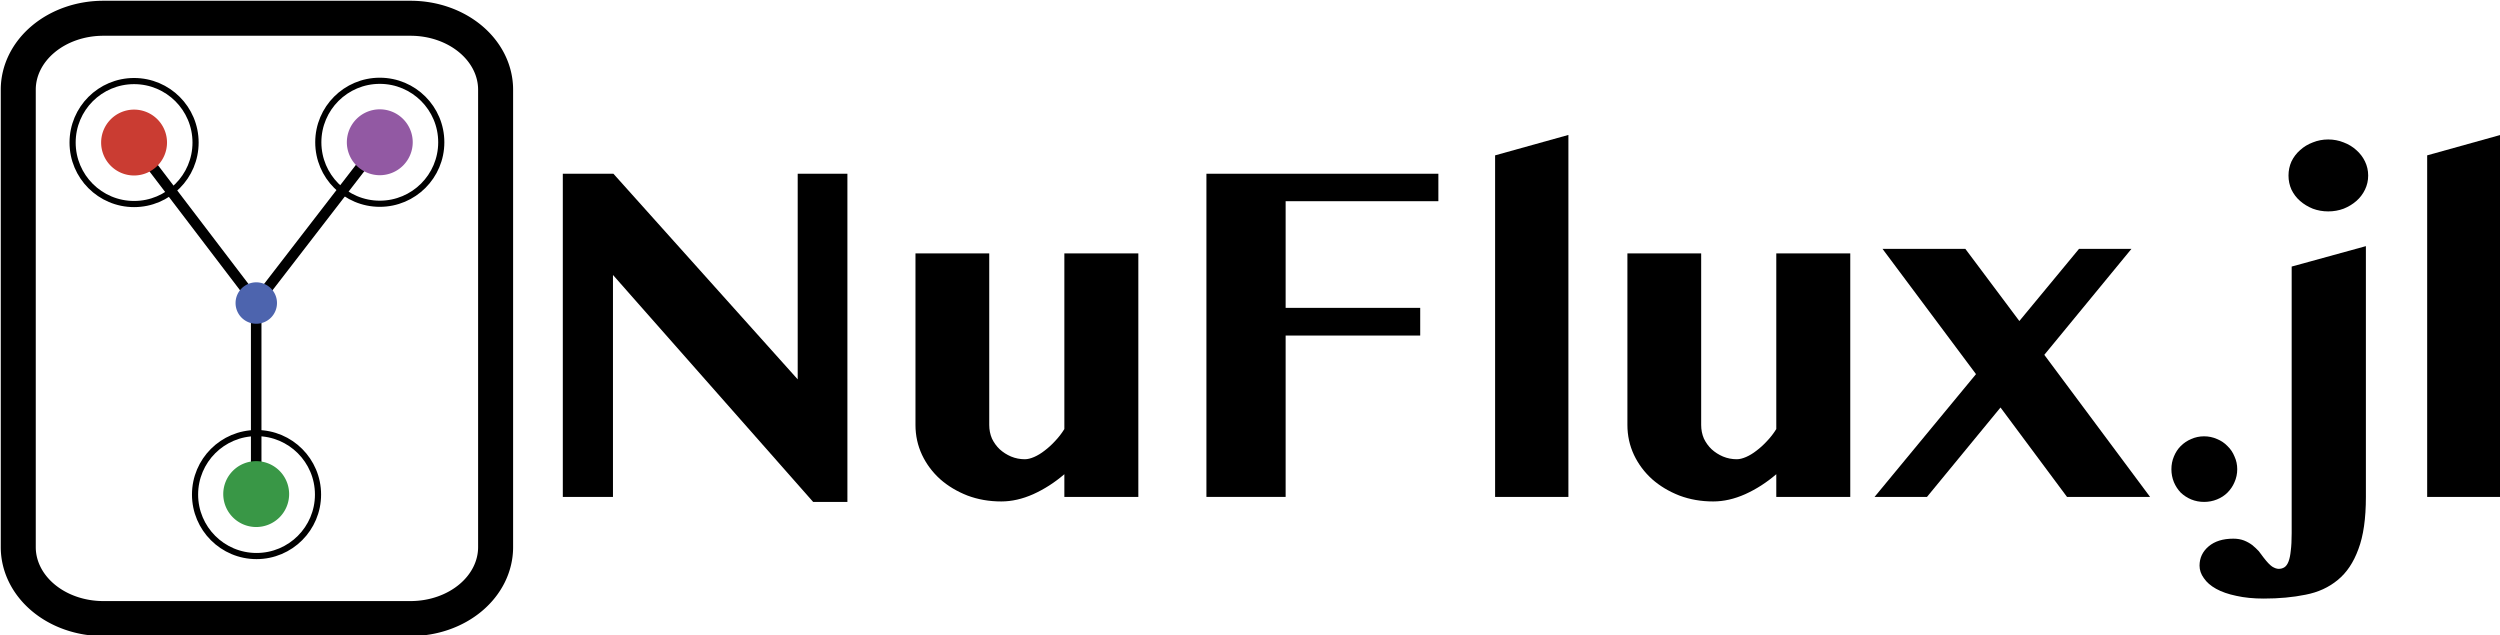
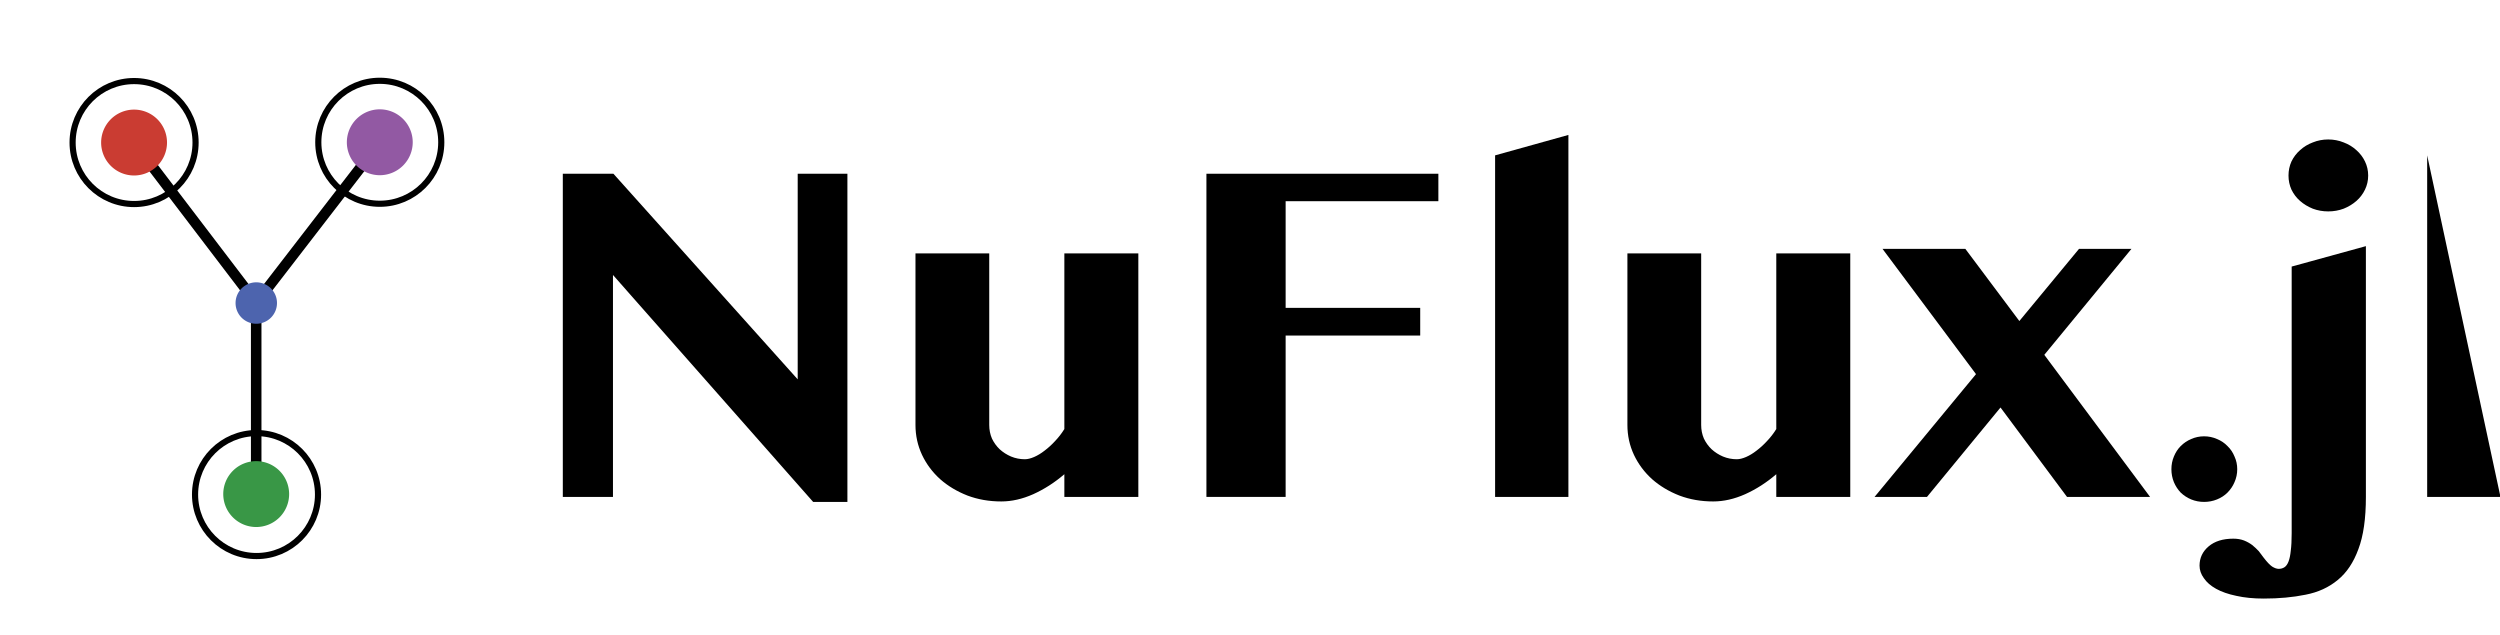
<svg xmlns="http://www.w3.org/2000/svg" xmlns:ns1="http://www.inkscape.org/namespaces/inkscape" xmlns:ns2="http://sodipodi.sourceforge.net/DTD/sodipodi-0.dtd" width="150mm" height="38.122mm" viewBox="0 0 150 38.122" version="1.1" id="svg5958" ns1:version="1.1 (c4e8f9ed74, 2021-05-24)" ns2:docname="nuflux.svg">
  <ns2:namedview id="namedview5960" pagecolor="#ffffff" bordercolor="#666666" borderopacity="1.0" ns1:pageshadow="2" ns1:pageopacity="0.0" ns1:pagecheckerboard="0" ns1:document-units="mm" showgrid="false" showguides="true" ns1:guide-bbox="true" ns1:zoom="0.77058782" ns1:cx="483.39721" ns1:cy="266.03068" ns1:window-width="1920" ns1:window-height="1065" ns1:window-x="0" ns1:window-y="1095" ns1:window-maximized="1" ns1:current-layer="layer1" width="284.596mm" />
  <defs id="defs5955">
    <filter id="a" x="-0.066" y="-0.103" width="1.132" height="1.206">
      <feGaussianBlur stdDeviation="6.331" id="feGaussianBlur6066" />
    </filter>
    <style id="style6932">.cls-1{fill:#1a1a1a}.cls-2{fill:#4d64ae}.cls-3{fill:#ca3c32}.cls-4{fill:#9259a3}.cls-5{fill:#399746}</style>
  </defs>
  <g ns1:groupmode="layer" id="layer2" ns1:label="BG" style="display:inline" />
  <g ns1:label="FG" ns1:groupmode="layer" id="layer1" style="display:inline">
    <g id="g881" transform="matrix(0.527,0,0,0.527,0.022,0.022)">
      <g id="g14051">
-         <path d="M 2.038,62.254 V 10.167 A 9.676,8.129 0 0 1 11.714,2.038 h 34.994 a 9.676,8.129 0 0 1 9.676,8.129 V 62.254 A 9.676,8.129 0 0 1 46.708,70.383 H 11.714 A 9.676,8.129 0 0 1 2.038,62.254" fill="#eeeeec" stroke="#000000" stroke-linejoin="round" stroke-width="3.985" id="path6073" style="fill:none" />
        <g id="g8686" transform="translate(-0.772,-0.076)">
          <path style="display:inline;fill:none;stroke:#000000;stroke-width:1.2;stroke-linecap:butt;stroke-linejoin:miter;stroke-miterlimit:4;stroke-dasharray:none;stroke-opacity:1" d="M 16.001,16.267 29.898,34.507" id="path7796" />
          <path style="display:inline;fill:none;stroke:#000000;stroke-width:1.2;stroke-linecap:butt;stroke-linejoin:miter;stroke-miterlimit:4;stroke-dasharray:none;stroke-opacity:1" d="M 29.898,34.507 43.966,16.267" id="path8356" />
          <path style="display:inline;fill:none;stroke:#000000;stroke-width:1.2;stroke-linecap:butt;stroke-linejoin:miter;stroke-miterlimit:4;stroke-dasharray:none;stroke-opacity:1" d="m 29.898,56.396 v -21.889 0 0 0" id="path8586" />
          <g id="g893" transform="matrix(0.265,0,0,0.265,24.033,27.267)">
            <path id="path19" d="m 22.17,36.33 a 8.9,8.9 0 1 1 8.9,-8.9 8.91,8.91 0 0 1 -8.9,8.9 z" class="cls-2" />
          </g>
          <g id="g7757">
            <path id="path13" d="m 15.991,20.014 a 3.75,3.75 0 1 1 3.754,-3.75 3.754,3.754 0 0 1 -3.754,3.75 z" class="cls-3" style="stroke-width:0.421" />
            <ellipse style="fill:none;stroke:#000000;stroke-width:0.7;stroke-linejoin:round" id="path7134" cx="15.996" cy="16.264" rx="7" ry="7" />
          </g>
          <g id="g7753">
            <path id="path25" d="m 43.966,19.982 a 3.75,3.75 0 1 1 3.754,-3.75 3.754,3.754 0 0 1 -3.754,3.75 z" class="cls-4" style="stroke-width:0.421" />
            <ellipse style="fill:none;stroke:#000000;stroke-width:0.7;stroke-linejoin:round" id="path7134-6" cx="43.97" cy="16.232" rx="7" ry="7" />
          </g>
          <g id="g7749">
            <g id="g7662">
              <path id="path31" d="m 29.898,60.036 a 3.75,3.75 0 1 1 3.75,-3.75 3.746,3.746 0 0 1 -3.75,3.75 z" class="cls-5" style="stroke-width:0.421" />
              <ellipse style="fill:none;stroke:#000000;stroke-width:0.7;stroke-linejoin:round" id="path7134-6-7" cx="29.937" cy="56.341" rx="7" ry="7" />
            </g>
          </g>
        </g>
      </g>
      <g aria-label="NuFlux.jl" id="text9796" style="font-size:52.917px;line-height:1.25;font-family:'Tamil MN';-inkscape-font-specification:'Tamil MN';letter-spacing:0px;word-spacing:0px;stroke-width:0.265">
        <path d="m 64.035,19.739 h 5.762 L 90.778,43.148 V 19.739 h 5.659 V 57.101 H 92.535 L 69.746,31.263 v 25.27 h -5.71 z" id="path27219" />
        <path d="m 112.585,28.808 v 19.534 q 0,0.827 0.31,1.55 0.336,0.698 0.878,1.214 0.568,0.517 1.292,0.827 0.749,0.31 1.576,0.31 0.465,0 1.059,-0.258 0.594,-0.258 1.189,-0.723 0.62,-0.465 1.189,-1.085 0.594,-0.62 1.059,-1.369 V 28.808 h 8.423 v 27.724 h -8.423 v -2.584 q -1.654,1.421 -3.54,2.274 -1.86,0.827 -3.643,0.827 -2.067,0 -3.85,-0.672 -1.783,-0.698 -3.101,-1.86 -1.318,-1.189 -2.067,-2.765 -0.749,-1.602 -0.749,-3.411 V 28.808 Z" id="path27221" />
        <path d="m 163.719,19.739 v 3.126 h -17.389 v 12.144 h 15.322 v 3.152 H 146.33 V 56.532 H 137.312 V 19.739 Z" id="path27223" />
        <path d="m 178.524,56.532 h -8.346 V 17.646 l 8.346,-2.325 z" id="path27225" />
        <path d="m 193.64,28.808 v 19.534 q 0,0.827 0.31,1.55 0.336,0.698 0.878,1.214 0.568,0.517 1.292,0.827 0.749,0.31 1.576,0.31 0.465,0 1.059,-0.258 0.594,-0.258 1.189,-0.723 0.62,-0.465 1.189,-1.085 0.594,-0.62 1.059,-1.369 V 28.808 h 8.423 v 27.724 h -8.423 v -2.584 q -1.654,1.421 -3.54,2.274 -1.86,0.827 -3.643,0.827 -2.067,0 -3.85,-0.672 -1.783,-0.698 -3.101,-1.86 -1.318,-1.189 -2.067,-2.765 -0.749,-1.602 -0.749,-3.411 V 28.808 Z" id="path27227" />
        <path d="m 219.349,56.532 h -5.969 L 224.93,42.554 214.285,28.291 h 9.431 l 6.149,8.217 6.795,-8.217 h 5.969 l -9.922,12.066 12.041,16.175 h -9.457 l -7.571,-10.18 z" id="path27229" />
        <path d="m 247.177,53.38 q 0,-0.775 0.284,-1.447 0.284,-0.698 0.775,-1.189 0.517,-0.517 1.189,-0.801 0.698,-0.31 1.473,-0.31 0.775,0 1.473,0.31 0.698,0.284 1.189,0.801 0.517,0.491 0.801,1.189 0.31,0.672 0.31,1.447 0,0.775 -0.31,1.473 -0.284,0.672 -0.801,1.189 -0.491,0.491 -1.189,0.775 -0.698,0.284 -1.473,0.284 -0.775,0 -1.473,-0.284 -0.672,-0.284 -1.189,-0.775 -0.491,-0.517 -0.775,-1.189 -0.284,-0.698 -0.284,-1.473 z" id="path27231" />
        <path d="m 269.32,56.532 q 0,3.695 -0.853,5.943 -0.827,2.274 -2.351,3.514 -1.524,1.266 -3.669,1.679 -2.145,0.439 -4.754,0.439 -1.757,0 -3.126,-0.31 -1.369,-0.284 -2.3,-0.801 -0.93,-0.517 -1.395,-1.214 -0.491,-0.672 -0.491,-1.421 0,-1.318 1.034,-2.196 1.034,-0.878 2.816,-0.878 0.672,0 1.214,0.207 0.517,0.207 0.93,0.517 0.413,0.336 0.749,0.698 0.31,0.388 0.543,0.723 0.594,0.775 0.982,1.034 0.413,0.258 0.749,0.258 0.362,0 0.646,-0.181 0.284,-0.181 0.465,-0.646 0.181,-0.465 0.258,-1.24 0.103,-0.775 0.103,-1.99 V 30.307 l 8.449,-2.325 z M 260.509,19.945 q 0,-0.853 0.336,-1.602 0.362,-0.749 0.982,-1.292 0.62,-0.568 1.447,-0.878 0.827,-0.336 1.757,-0.336 0.93,0 1.757,0.336 0.827,0.31 1.447,0.878 0.62,0.543 0.982,1.292 0.362,0.749 0.362,1.602 0,0.853 -0.362,1.602 -0.362,0.749 -0.982,1.292 -0.62,0.543 -1.447,0.878 -0.827,0.31 -1.757,0.31 -0.93,0 -1.757,-0.31 -0.827,-0.336 -1.447,-0.878 -0.62,-0.543 -0.982,-1.292 -0.336,-0.749 -0.336,-1.602 z" id="path27233" />
-         <path d="m 284.642,56.532 h -8.346 V 17.646 l 8.346,-2.325 z" id="path27235" />
+         <path d="m 284.642,56.532 h -8.346 V 17.646 z" id="path27235" />
      </g>
    </g>
  </g>
</svg>